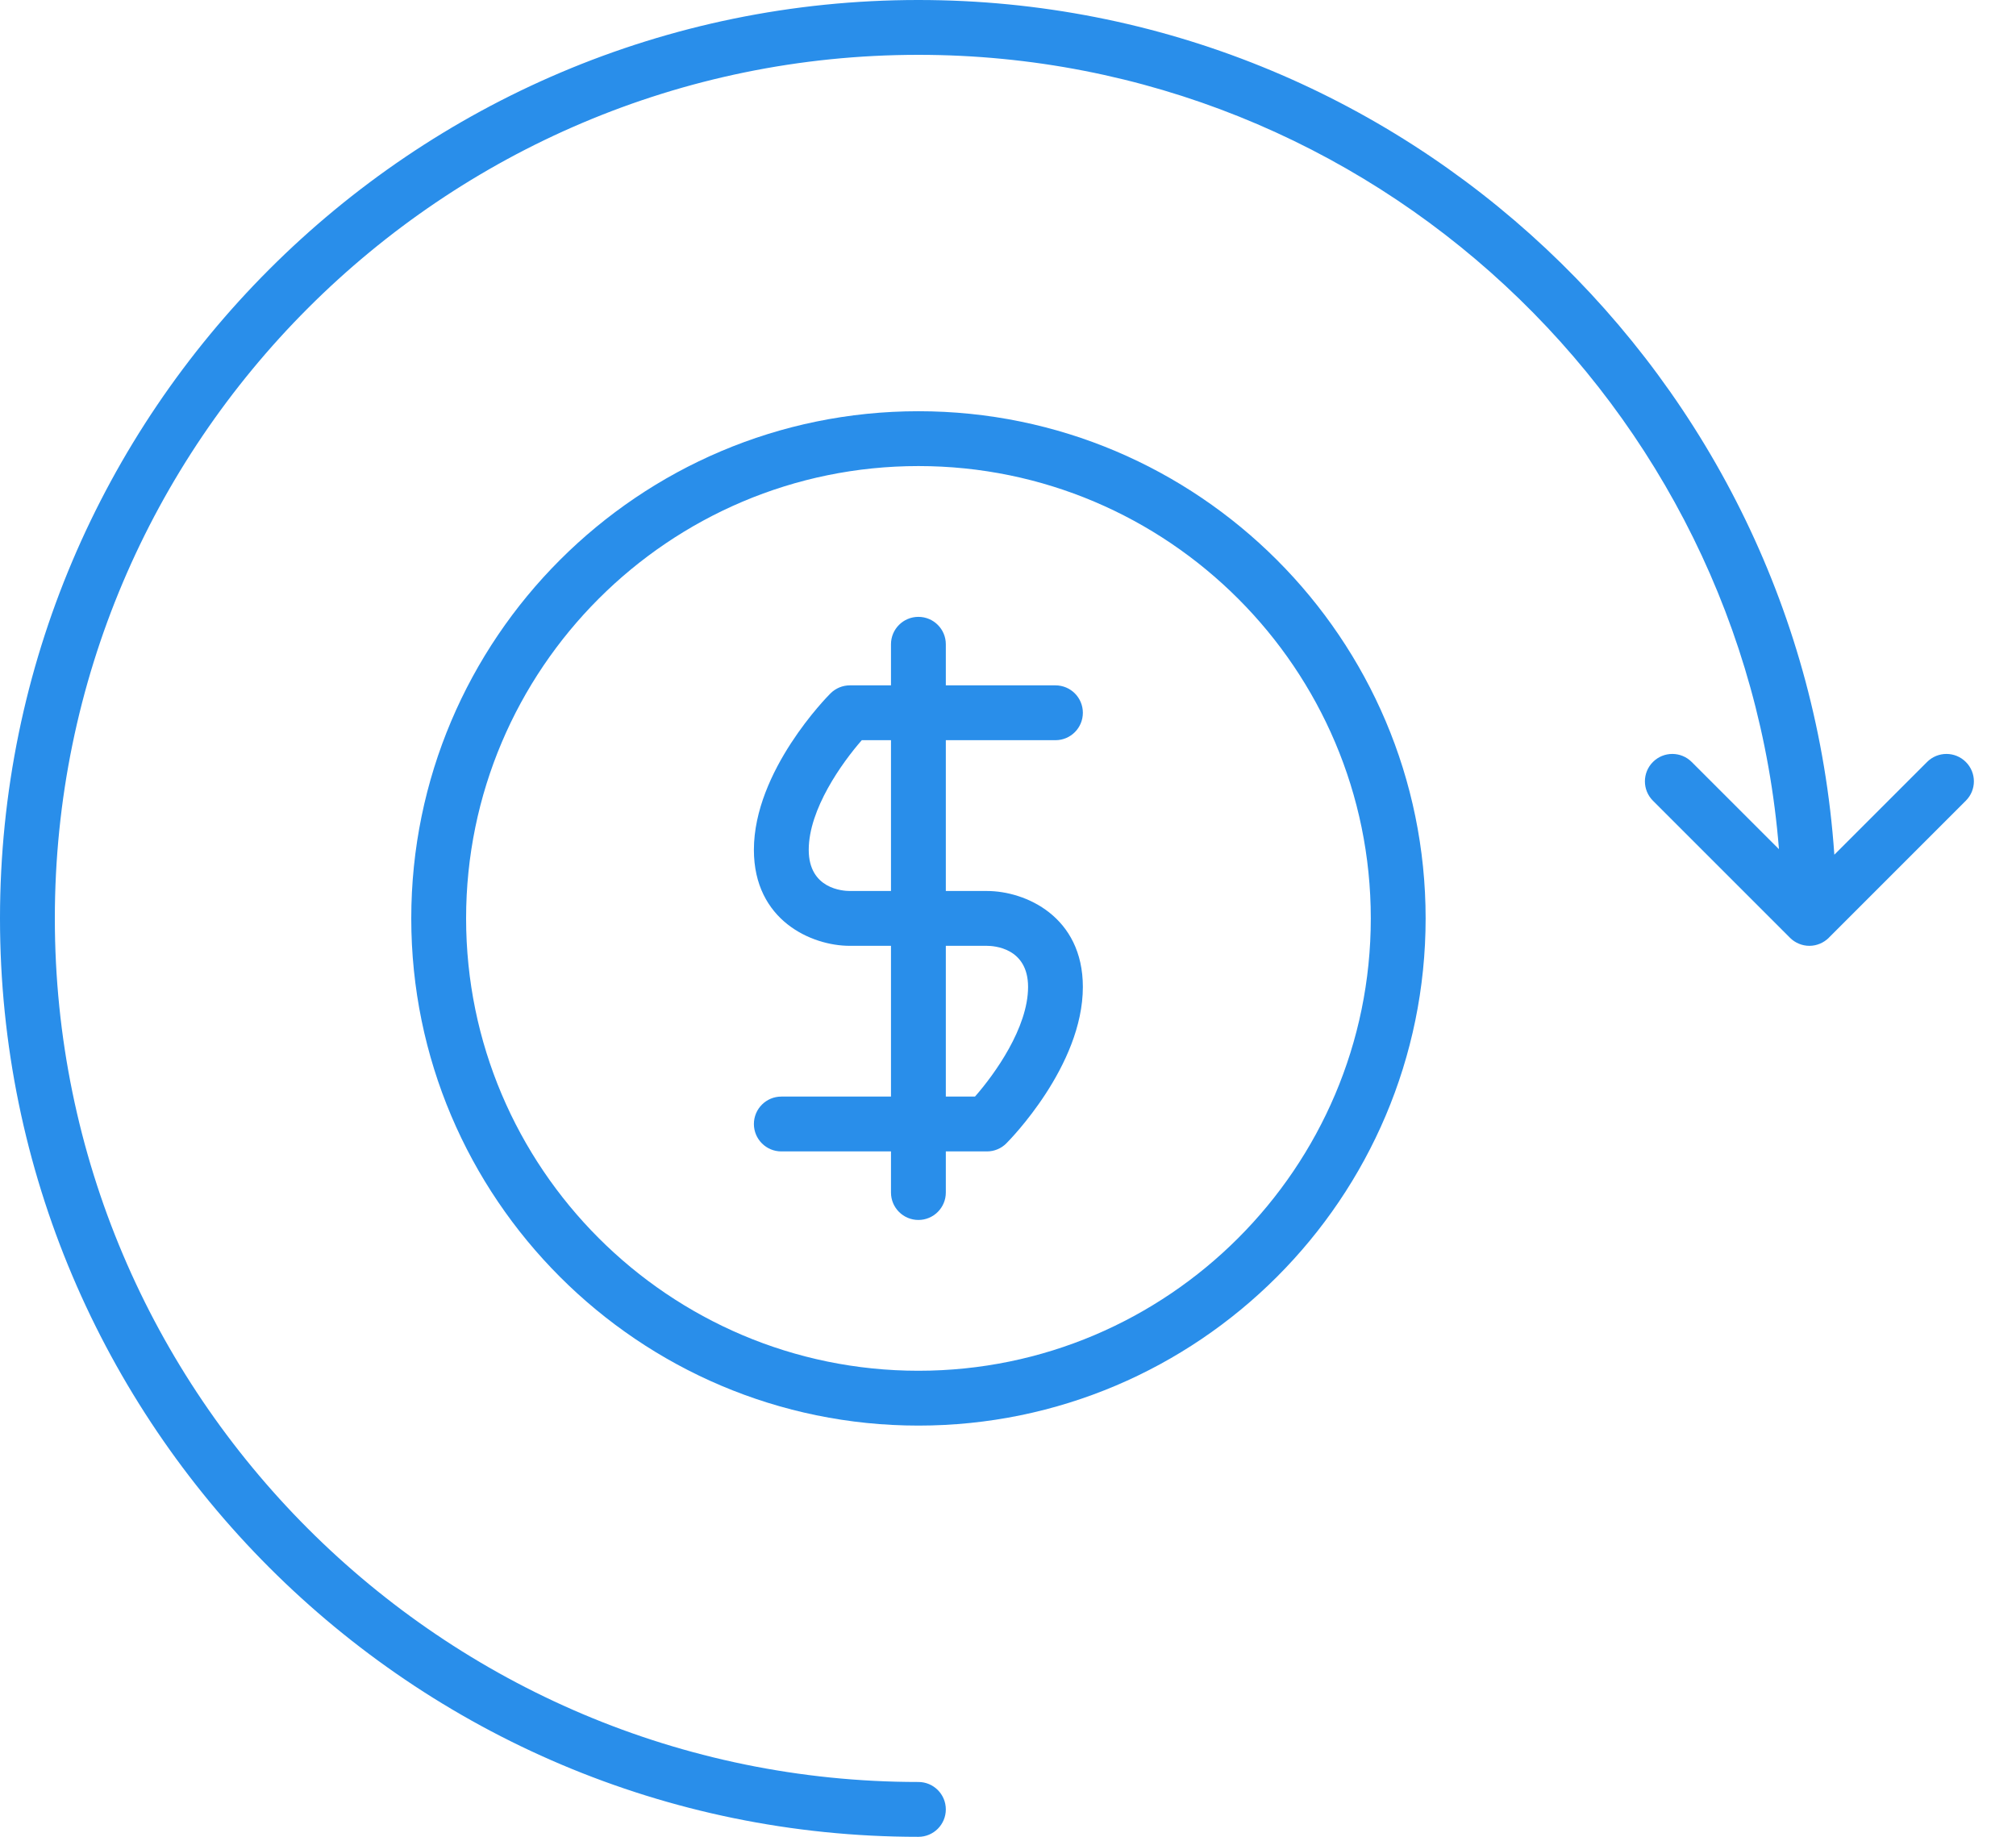
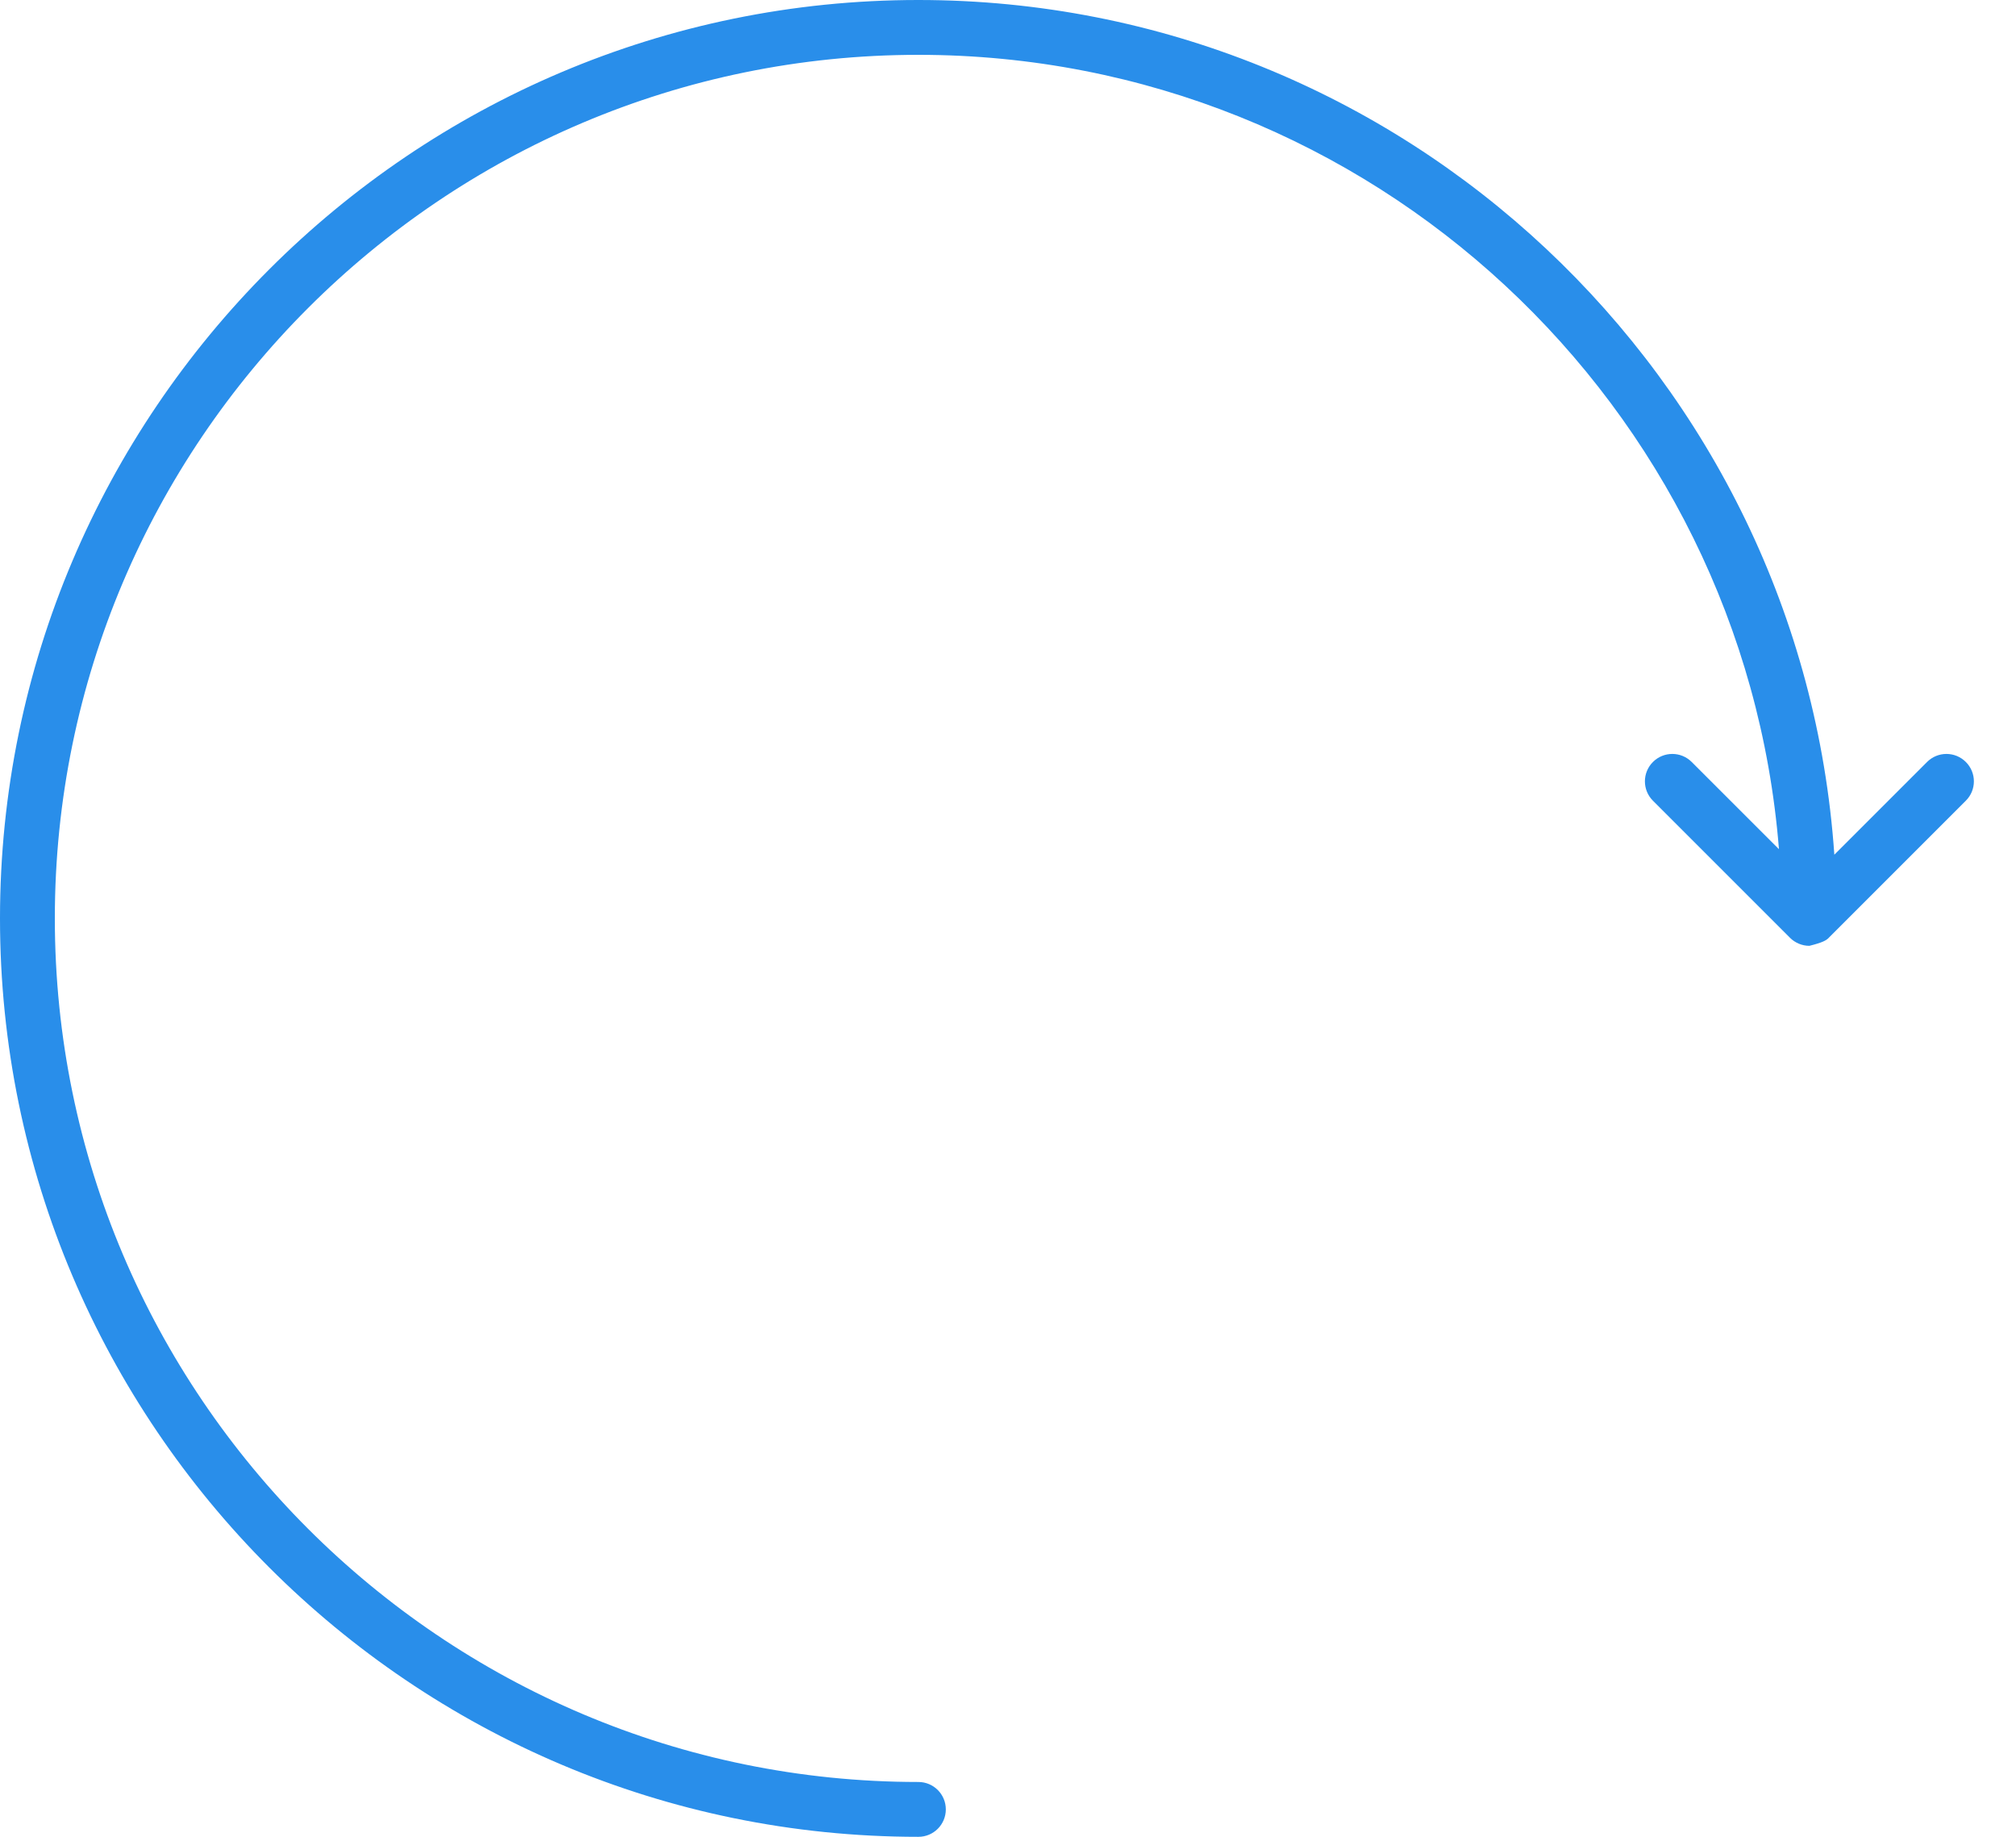
<svg xmlns="http://www.w3.org/2000/svg" width="45" height="41" viewBox="0 0 45 41" fill="none">
  <g id="Group 1000002922">
-     <path id="Vector" d="M43.015 17.008L40.945 19.078C40.212 8.436 31.325 0 20.5 0C9.196 0 0 9.196 0 20.5C0 31.804 9.196 41 20.5 41C20.838 41 21.112 40.726 21.112 40.388C21.112 40.05 20.838 39.776 20.5 39.776C9.871 39.776 1.224 31.129 1.224 20.5C1.224 9.871 9.871 1.224 20.5 1.224C30.608 1.224 38.919 9.047 39.709 18.955L37.761 17.008C37.522 16.769 37.135 16.769 36.896 17.008C36.657 17.247 36.657 17.634 36.896 17.873L39.955 20.932L39.955 20.933C40.014 20.991 40.082 21.035 40.154 21.065C40.226 21.095 40.305 21.112 40.388 21.112C40.471 21.112 40.55 21.095 40.622 21.065C40.694 21.035 40.762 20.991 40.821 20.933L40.821 20.932L43.88 17.873C44.12 17.634 44.12 17.247 43.88 17.008C43.641 16.769 43.254 16.769 43.015 17.008Z" fill="#298EEA" />
-     <path id="Vector_2" d="M20.501 9.179C14.258 9.179 9.18 14.257 9.18 20.5C9.18 26.742 14.258 31.821 20.501 31.821C26.743 31.821 31.822 26.742 31.822 20.5C31.822 14.257 26.743 9.179 20.501 9.179ZM20.501 30.597C14.933 30.597 10.404 26.067 10.404 20.5C10.404 14.932 14.933 10.403 20.501 10.403C26.068 10.403 30.598 14.932 30.598 20.5C30.598 26.067 26.068 30.597 20.501 30.597Z" fill="#298EEA" />
-     <path id="Vector_3" d="M23.559 16.522C23.898 16.522 24.171 16.248 24.171 15.91C24.171 15.572 23.898 15.298 23.559 15.298H21.112V14.38C21.112 14.043 20.838 13.769 20.5 13.769C20.162 13.769 19.888 14.043 19.888 14.38V15.298H18.97C18.807 15.298 18.652 15.363 18.537 15.478C18.467 15.547 16.828 17.207 16.828 18.97C16.828 20.541 18.109 21.112 18.97 21.112H19.888V24.477H17.44C17.102 24.477 16.828 24.752 16.828 25.089C16.828 25.427 17.102 25.701 17.44 25.701H19.888V26.619C19.888 26.957 20.162 27.231 20.5 27.231C20.838 27.231 21.112 26.957 21.112 26.619V25.701H22.03C22.192 25.701 22.348 25.637 22.462 25.522C22.532 25.453 24.171 23.793 24.171 22.03C24.171 20.458 22.891 19.888 22.03 19.888H21.112V16.522H23.559ZM22.03 21.112C22.183 21.112 22.948 21.156 22.948 22.03C22.948 22.939 22.202 23.978 21.763 24.477H21.112V21.112H22.03ZM19.888 19.888H18.97C18.817 19.888 18.052 19.844 18.052 18.97C18.052 18.061 18.798 17.022 19.236 16.522H19.888V19.888Z" fill="#298EEA" />
+     <path id="Vector" d="M43.015 17.008L40.945 19.078C40.212 8.436 31.325 0 20.5 0C9.196 0 0 9.196 0 20.5C0 31.804 9.196 41 20.5 41C20.838 41 21.112 40.726 21.112 40.388C21.112 40.05 20.838 39.776 20.5 39.776C9.871 39.776 1.224 31.129 1.224 20.5C1.224 9.871 9.871 1.224 20.5 1.224C30.608 1.224 38.919 9.047 39.709 18.955L37.761 17.008C37.522 16.769 37.135 16.769 36.896 17.008C36.657 17.247 36.657 17.634 36.896 17.873L39.955 20.932L39.955 20.933C40.014 20.991 40.082 21.035 40.154 21.065C40.226 21.095 40.305 21.112 40.388 21.112C40.694 21.035 40.762 20.991 40.821 20.933L40.821 20.932L43.88 17.873C44.12 17.634 44.12 17.247 43.88 17.008C43.641 16.769 43.254 16.769 43.015 17.008Z" fill="#298EEA" />
  </g>
</svg>